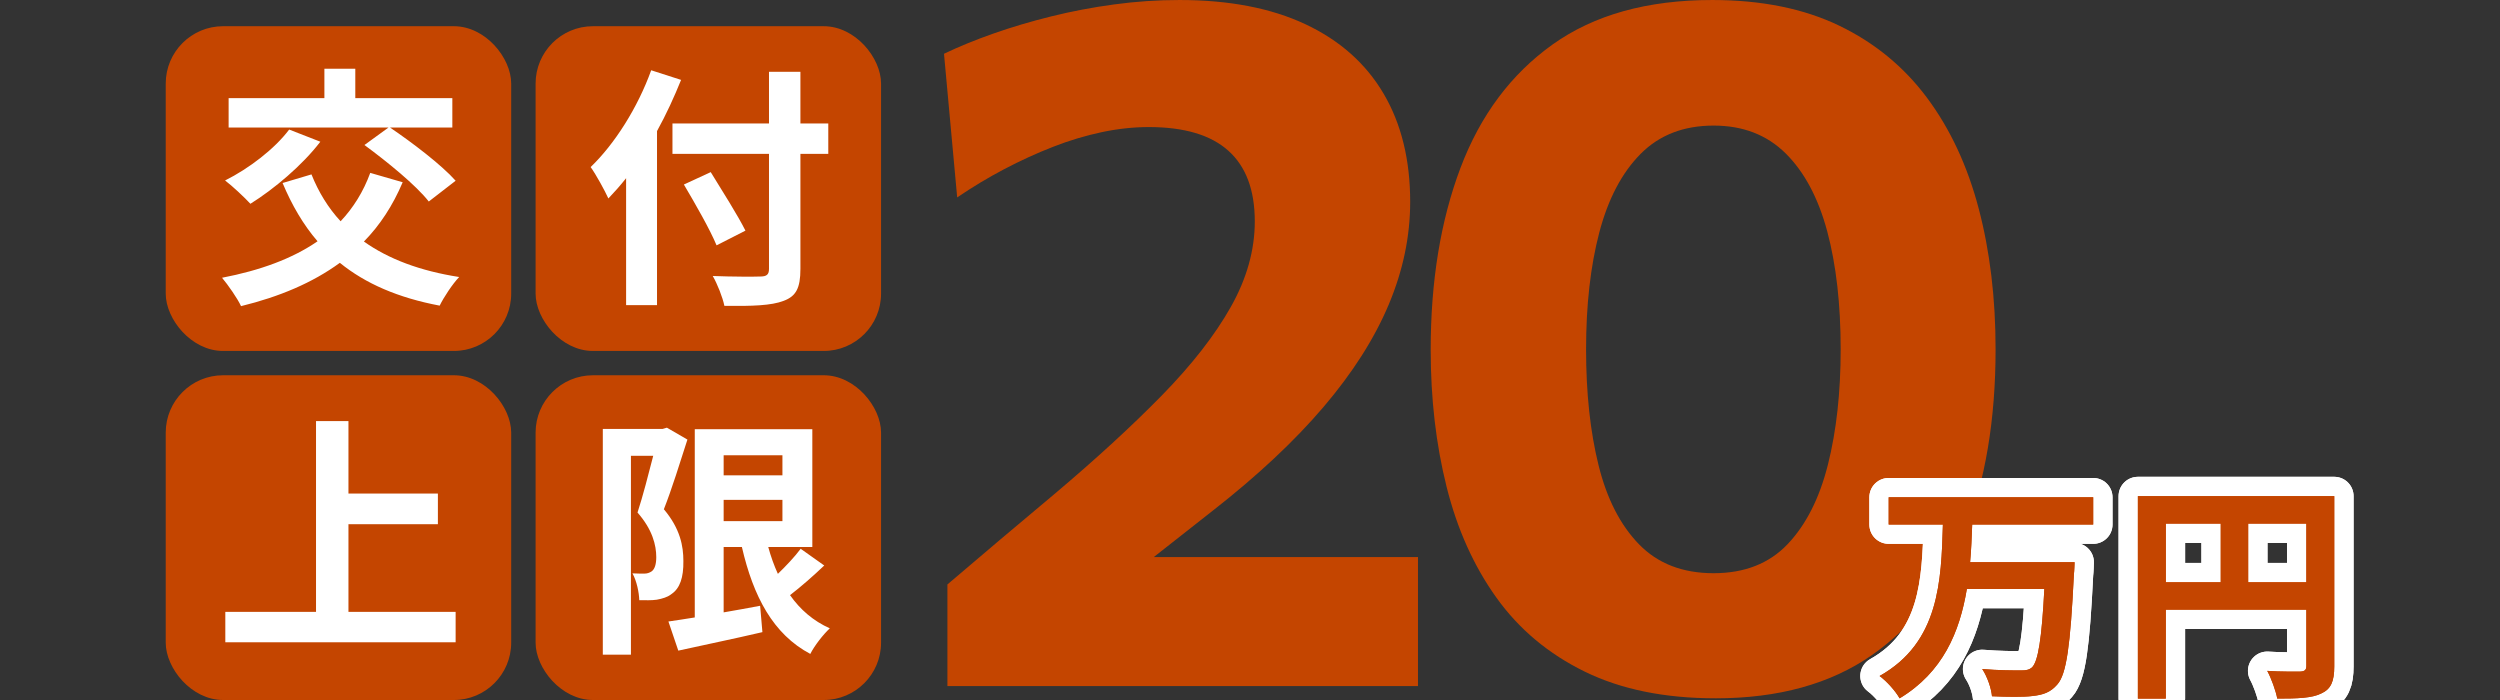
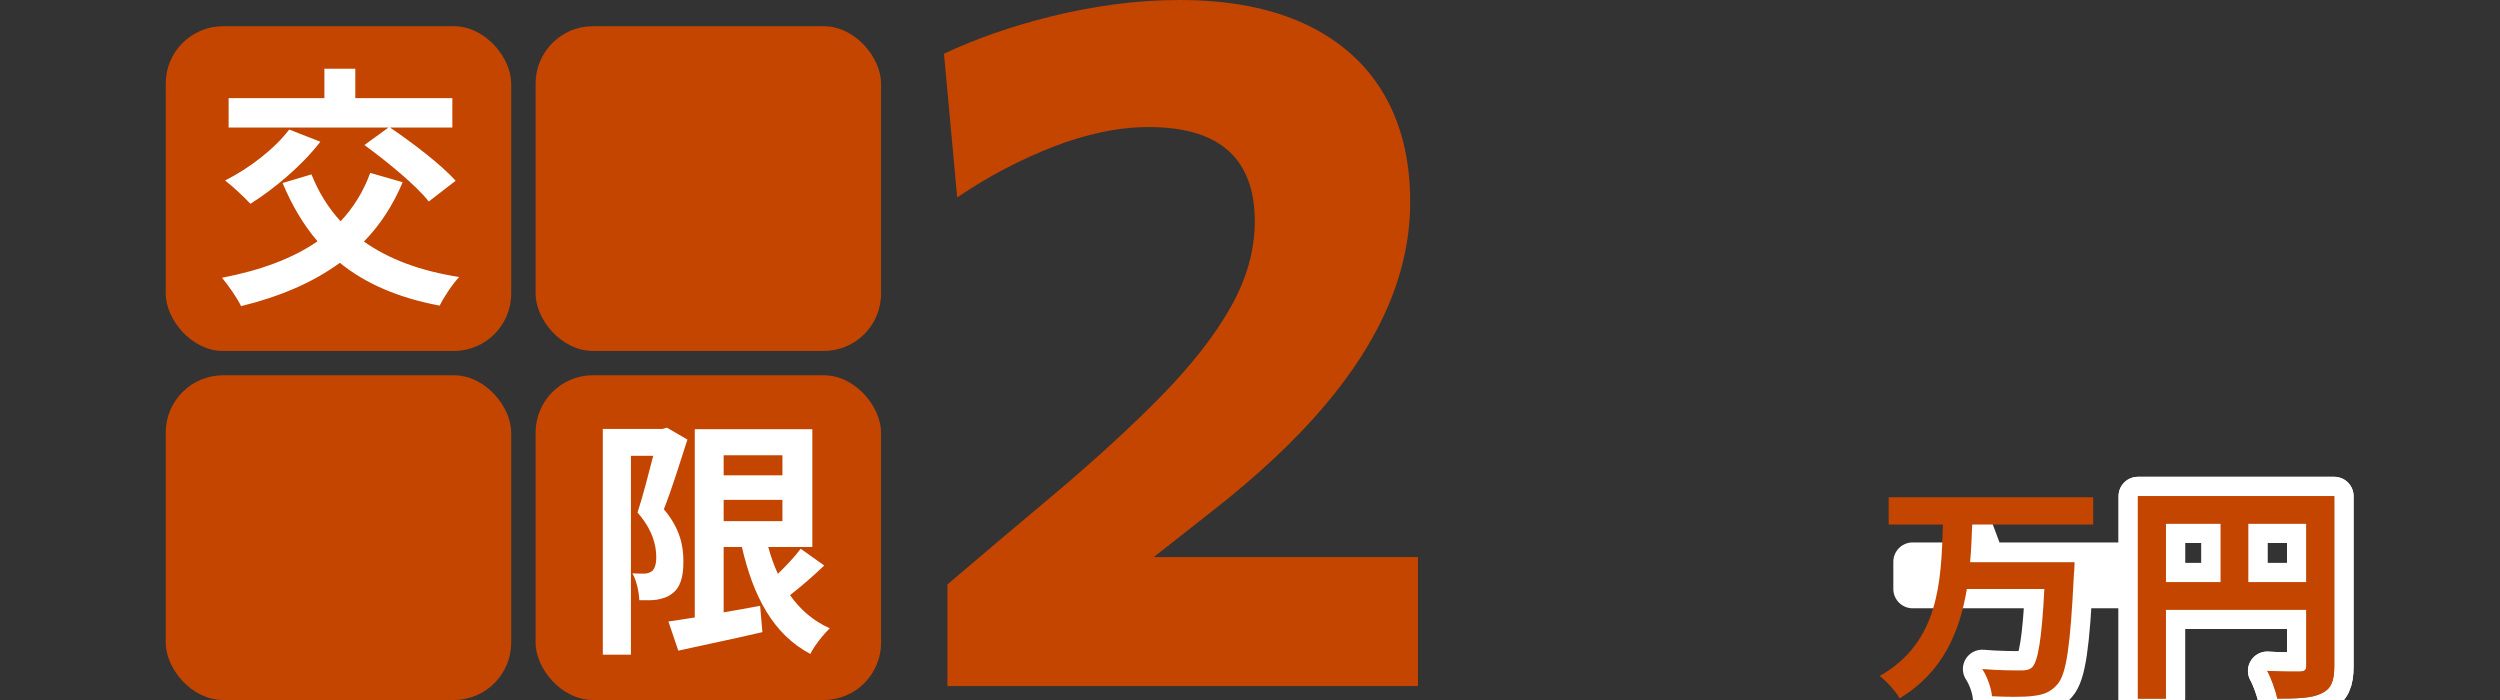
<svg xmlns="http://www.w3.org/2000/svg" id="_レイヤー_1" data-name=" レイヤー 1" viewBox="0 0 500 140">
  <rect x="0" y="0" width="500" height="140" fill="#333333" stroke="none" />
  <defs>
    <style>
      .cls-1 {
        fill: none;
        stroke: #fff;
        stroke-linejoin: round;
        stroke-width: 7.727px;
      }

      .cls-2 {
        fill: #c44500;
      }

      .cls-2, .cls-3 {
        stroke-width: 0px;
      }

      .cls-3 {
        fill: #fff;
      }
    </style>
  </defs>
  <g>
    <g>
      <path class="cls-2" d="M189.483,137.217v-20.328c3.582-3.062,7.15-6.092,10.701-9.089,3.551-2.996,7.118-5.994,10.702-8.992,8.34-7.037,15.506-13.617,21.502-19.742,5.993-6.124,10.587-12.022,13.78-17.69,3.191-5.669,4.789-11.369,4.789-17.103,0-6.254-1.76-10.961-5.278-14.121-3.518-3.16-8.829-4.74-15.929-4.74-3.064,0-6.206.342-9.432,1.026-3.225.685-6.467,1.662-9.724,2.933-3.258,1.27-6.499,2.754-9.724,4.446-3.225,1.695-6.37,3.584-9.432,5.669l-2.638-28.733c2.996-1.432,6.304-2.785,9.92-4.056s7.46-2.409,11.532-3.421c4.071-1.009,8.274-1.808,12.608-2.394,4.332-.587,8.681-.88,13.048-.88,9.903,0,18.291,1.613,25.166,4.838,6.873,3.225,12.085,7.852,15.638,13.878,3.55,6.027,5.326,13.243,5.326,21.647,0,6.907-1.434,13.765-4.301,20.572-2.868,6.81-7.217,13.635-13.048,20.476-5.831,6.841-13.21,13.747-22.136,20.719l-19.254,15.148-3.714-5.864h64.014v25.801h-94.116Z" />
-       <path class="cls-2" d="M343.116,139.66c-10.164,0-18.88-1.775-26.144-5.326-7.265-3.55-13.162-8.486-17.689-14.806-4.529-6.319-7.852-13.714-9.969-22.185-2.117-8.469-3.176-17.593-3.176-27.365,0-13.747,1.987-25.882,5.961-36.405,3.974-10.522,10.116-18.748,18.423-24.678,8.307-5.929,18.943-8.894,31.91-8.894,9.837,0,18.308,1.71,25.41,5.131,7.101,3.421,12.965,8.244,17.592,14.465,4.626,6.223,8.064,13.602,10.311,22.136,2.248,8.536,3.371,17.919,3.371,28.148,0,14.009-2.051,26.257-6.157,36.748s-10.296,18.617-18.569,24.384c-8.275,5.766-18.701,8.649-31.274,8.649ZM342.724,114.641c6.19,0,11.125-1.939,14.807-5.816,3.679-3.876,6.367-9.187,8.062-15.931,1.694-6.744,2.541-14.416,2.541-23.015,0-9.056-.896-16.923-2.687-23.602-1.794-6.678-4.562-11.875-8.308-15.588-3.747-3.715-8.552-5.571-14.416-5.571-5.994,0-10.864,1.89-14.611,5.669-3.748,3.779-6.499,9.025-8.259,15.734-1.759,6.712-2.638,14.499-2.638,23.359,0,8.732.83,16.453,2.493,23.163,1.661,6.711,4.364,11.989,8.112,15.833,3.745,3.844,8.713,5.766,14.904,5.766Z" />
    </g>
    <g>
      <g>
        <g>
-           <path class="cls-1" d="M394.441,104.905c-.093,2.467-.186,5.026-.419,7.54h20.895s-.046,1.768-.139,2.466c-.699,14.287-1.489,19.918-3.304,21.966-1.396,1.629-2.885,2.094-4.979,2.327-1.815.233-5.026.186-8.098.047-.14-1.583-.93-3.91-1.955-5.445,3.211.279,6.376.279,7.772.279.978,0,1.582-.093,2.188-.605,1.209-1.163,1.954-5.724,2.466-15.684h-15.497c-1.442,8.609-4.793,16.661-13.45,21.873-.838-1.489-2.558-3.397-4.002-4.468,11.961-6.701,12.332-19.081,12.658-30.297h-10.843v-5.444h40.906v5.444h-24.199Z" />
-           <path class="cls-1" d="M394.441,104.905c-.093,2.467-.186,5.026-.419,7.54h20.895s-.046,1.768-.139,2.466c-.699,14.287-1.489,19.918-3.304,21.966-1.396,1.629-2.885,2.094-4.979,2.327-1.815.233-5.026.186-8.098.047-.14-1.583-.93-3.91-1.955-5.445,3.211.279,6.376.279,7.772.279.978,0,1.582-.093,2.188-.605,1.209-1.163,1.954-5.724,2.466-15.684h-15.497c-1.442,8.609-4.793,16.661-13.45,21.873-.838-1.489-2.558-3.397-4.002-4.468,11.961-6.701,12.332-19.081,12.658-30.297h-10.843v-5.444h40.906v5.444h-24.199Z" />
+           <path class="cls-1" d="M394.441,104.905c-.093,2.467-.186,5.026-.419,7.54h20.895s-.046,1.768-.139,2.466c-.699,14.287-1.489,19.918-3.304,21.966-1.396,1.629-2.885,2.094-4.979,2.327-1.815.233-5.026.186-8.098.047-.14-1.583-.93-3.91-1.955-5.445,3.211.279,6.376.279,7.772.279.978,0,1.582-.093,2.188-.605,1.209-1.163,1.954-5.724,2.466-15.684h-15.497h-10.843v-5.444h40.906v5.444h-24.199Z" />
        </g>
        <g>
          <path class="cls-1" d="M466.855,133.247c0,3.025-.652,4.561-2.606,5.445-1.862.93-4.655,1.023-8.796,1.023-.279-1.535-1.209-4.095-2.001-5.538,2.653.186,5.678.14,6.608.14.885-.047,1.21-.326,1.21-1.117v-11.262h-28.109v17.777h-5.585v-40.487h39.278v34.019ZM433.163,116.447h10.983v-11.728h-10.983v11.728ZM461.271,116.447v-11.728h-11.635v11.728h11.635Z" />
          <path class="cls-1" d="M466.855,133.247c0,3.025-.652,4.561-2.606,5.445-1.862.93-4.655,1.023-8.796,1.023-.279-1.535-1.209-4.095-2.001-5.538,2.653.186,5.678.14,6.608.14.885-.047,1.21-.326,1.21-1.117v-11.262h-28.109v17.777h-5.585v-40.487h39.278v34.019ZM433.163,116.447h10.983v-11.728h-10.983v11.728ZM461.271,116.447v-11.728h-11.635v11.728h11.635Z" />
        </g>
      </g>
      <g>
        <g>
-           <path class="cls-2" d="M394.441,104.905c-.093,2.467-.186,5.026-.419,7.54h20.895s-.046,1.768-.139,2.466c-.699,14.287-1.489,19.918-3.304,21.966-1.396,1.629-2.885,2.094-4.979,2.327-1.815.233-5.026.186-8.098.047-.14-1.583-.93-3.91-1.955-5.445,3.211.279,6.376.279,7.772.279.978,0,1.582-.093,2.188-.605,1.209-1.163,1.954-5.724,2.466-15.684h-15.497c-1.442,8.609-4.793,16.661-13.45,21.873-.838-1.489-2.558-3.397-4.002-4.468,11.961-6.701,12.332-19.081,12.658-30.297h-10.843v-5.444h40.906v5.444h-24.199Z" />
          <path class="cls-2" d="M394.441,104.905c-.093,2.467-.186,5.026-.419,7.54h20.895s-.046,1.768-.139,2.466c-.699,14.287-1.489,19.918-3.304,21.966-1.396,1.629-2.885,2.094-4.979,2.327-1.815.233-5.026.186-8.098.047-.14-1.583-.93-3.91-1.955-5.445,3.211.279,6.376.279,7.772.279.978,0,1.582-.093,2.188-.605,1.209-1.163,1.954-5.724,2.466-15.684h-15.497c-1.442,8.609-4.793,16.661-13.45,21.873-.838-1.489-2.558-3.397-4.002-4.468,11.961-6.701,12.332-19.081,12.658-30.297h-10.843v-5.444h40.906v5.444h-24.199Z" />
        </g>
        <g>
          <path class="cls-2" d="M466.855,133.247c0,3.025-.652,4.561-2.606,5.445-1.862.93-4.655,1.023-8.796,1.023-.279-1.535-1.209-4.095-2.001-5.538,2.653.186,5.678.14,6.608.14.885-.047,1.21-.326,1.21-1.117v-11.262h-28.109v17.777h-5.585v-40.487h39.278v34.019ZM433.163,116.447h10.983v-11.728h-10.983v11.728ZM461.271,116.447v-11.728h-11.635v11.728h11.635Z" />
          <path class="cls-2" d="M466.855,133.247c0,3.025-.652,4.561-2.606,5.445-1.862.93-4.655,1.023-8.796,1.023-.279-1.535-1.209-4.095-2.001-5.538,2.653.186,5.678.14,6.608.14.885-.047,1.21-.326,1.21-1.117v-11.262h-28.109v17.777h-5.585v-40.487h39.278v34.019ZM433.163,116.447h10.983v-11.728h-10.983v11.728ZM461.271,116.447v-11.728h-11.635v11.728h11.635Z" />
        </g>
      </g>
    </g>
  </g>
  <g>
    <g>
      <rect class="cls-2" x="107.119" y="75.052" width="69.094" height="64.948" rx="11.472" ry="11.472" />
      <path class="cls-3" d="M137.484,87.917c-1.419,4.409-3.142,9.982-4.712,13.934,3.294,3.902,3.902,7.399,3.902,10.337.051,3.344-.71,5.473-2.331,6.587-.81.659-1.875.963-2.99,1.166-1.013.152-2.229.101-3.496.101-.051-1.52-.507-3.851-1.368-5.371.962.051,1.722.051,2.381.051.558,0,1.014-.152,1.47-.456.608-.455.912-1.419.912-2.837,0-2.382-.76-5.524-3.75-8.919,1.065-3.243,2.23-7.804,3.142-11.35h-4.459v39.778h-5.624v-45.15h11.958l.861-.253,4.105,2.382ZM164.847,113.101c-2.179,2.077-4.662,4.256-6.841,5.929,2.028,2.888,4.663,5.169,7.956,6.638-1.317,1.216-3.091,3.496-3.902,5.118-7.45-3.952-11.402-11.503-13.682-21.384h-3.649v13.073c2.382-.406,4.864-.861,7.297-1.317l.456,5.27c-5.827,1.368-12.061,2.635-16.823,3.699l-1.976-5.827c1.52-.202,3.294-.507,5.27-.81v-37.65h23.512v23.562h-8.816c.506,1.875,1.165,3.699,1.926,5.371,1.672-1.621,3.395-3.445,4.561-5.017l4.712,3.345ZM144.73,91.059v4.003h11.756v-4.003h-11.756ZM144.73,104.233h11.756v-4.257h-11.756v4.257Z" />
    </g>
    <g>
      <rect class="cls-2" x="33.145" y="75.052" width="69.094" height="64.948" rx="11.472" ry="11.472" />
-       <path class="cls-3" d="M91.126,122.374v6.081h-46.062v-6.081h18.141v-38.156h6.486v14.492h17.887v6.131h-17.887v17.533h21.435Z" />
    </g>
    <g>
      <rect class="cls-2" x="107.119" y="5.243" width="69.094" height="64.948" rx="11.472" ry="11.472" />
-       <path class="cls-3" d="M136.217,15.979c-1.368,3.395-2.939,6.84-4.814,10.236v34.811h-6.182v-25.387c-1.165,1.47-2.381,2.838-3.547,4.054-.659-1.469-2.483-4.813-3.547-6.283,4.814-4.611,9.425-11.909,12.111-19.357l5.979,1.926ZM165.658,30.776h-5.574v23.005c0,3.902-.912,5.473-3.345,6.385-2.483.963-6.283,1.065-11.857,1.014-.355-1.723-1.419-4.409-2.331-5.98,3.902.153,8.361.153,9.526.102,1.267,0,1.723-.406,1.723-1.521v-23.005h-19.306v-6.081h19.306v-10.337h6.284v10.337h5.574v6.081ZM143.312,49.068c-1.267-3.091-4.256-8.311-6.537-12.162l5.371-2.483c2.28,3.699,5.422,8.666,6.943,11.705l-5.777,2.94Z" />
    </g>
    <g>
      <rect class="cls-2" x="33.145" y="5.243" width="69.094" height="64.948" rx="11.472" ry="11.472" />
      <path class="cls-3" d="M80.536,36.451c-1.976,4.662-4.561,8.614-7.753,11.857,4.916,3.497,11.249,5.878,19.053,7.094-1.317,1.368-3.09,4.054-3.902,5.726-8.309-1.57-14.846-4.409-19.964-8.563-5.473,4.003-12.111,6.79-19.763,8.665-.659-1.469-2.635-4.306-3.801-5.676,7.601-1.469,14.037-3.799,19.104-7.297-2.838-3.294-5.118-7.195-6.993-11.655l5.777-1.722c1.419,3.547,3.344,6.688,5.827,9.374,2.534-2.685,4.561-5.929,5.929-9.679l6.486,1.875ZM64.068,28.344c-3.598,4.712-9.274,9.475-13.986,12.415-1.166-1.267-3.649-3.598-5.068-4.663,4.764-2.381,9.881-6.283,12.821-10.184l6.233,2.433ZM77.699,25.506h-31.975v-5.878h19.155v-5.878h6.181v5.878h19.408v5.878h-12.465c4.409,2.99,10.287,7.45,13.124,10.642l-5.371,4.155c-2.534-3.243-8.311-7.955-12.871-11.3l4.815-3.497Z" />
    </g>
  </g>
</svg>